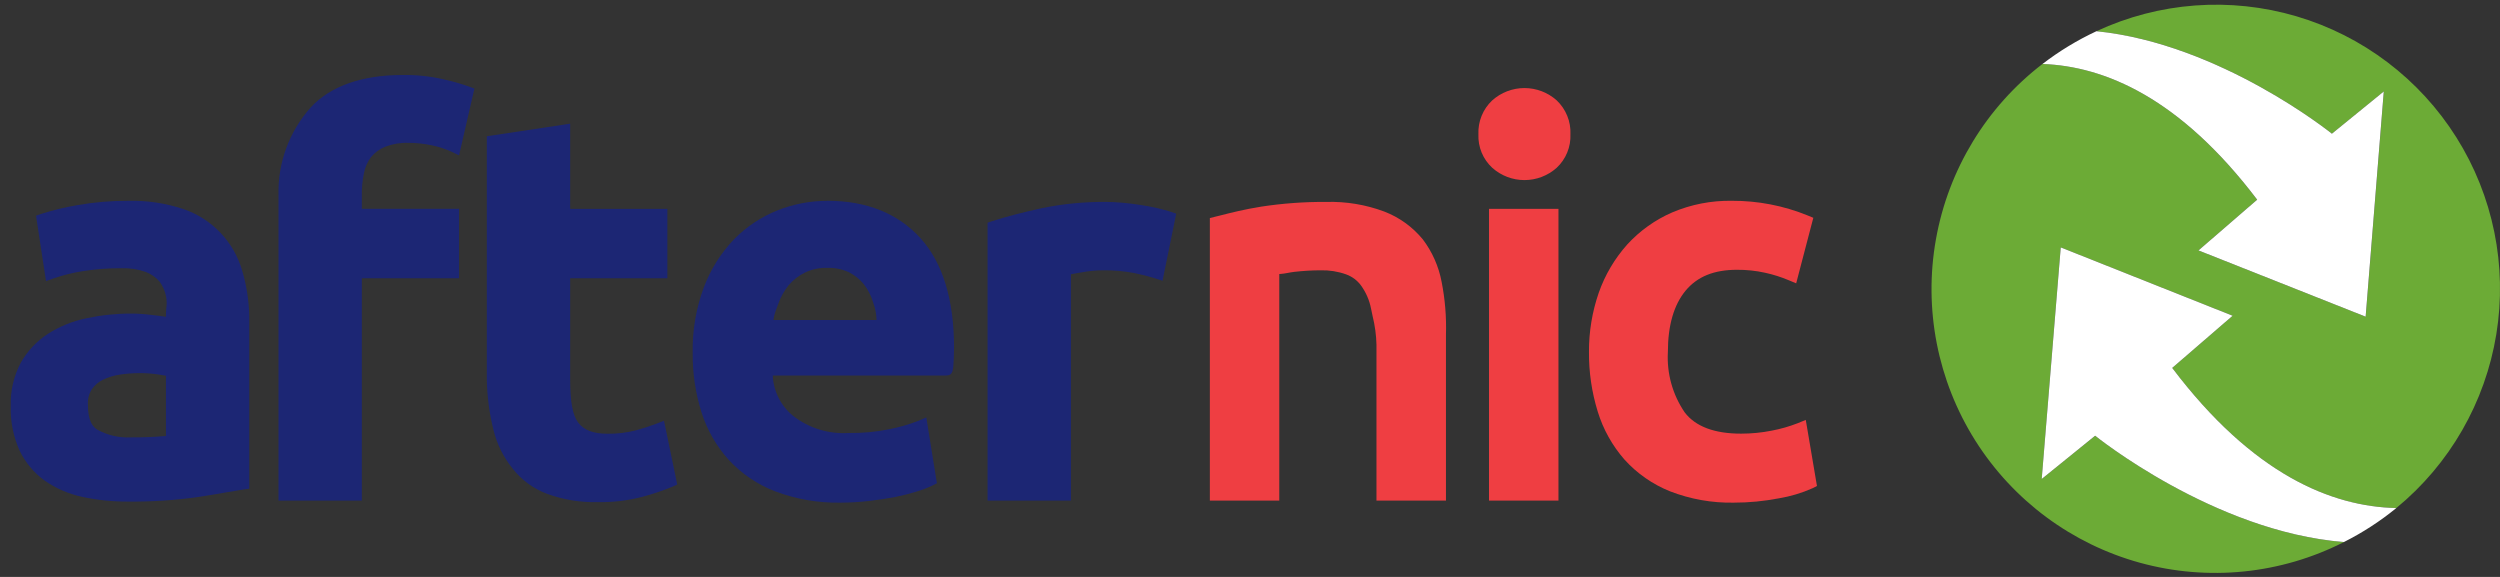
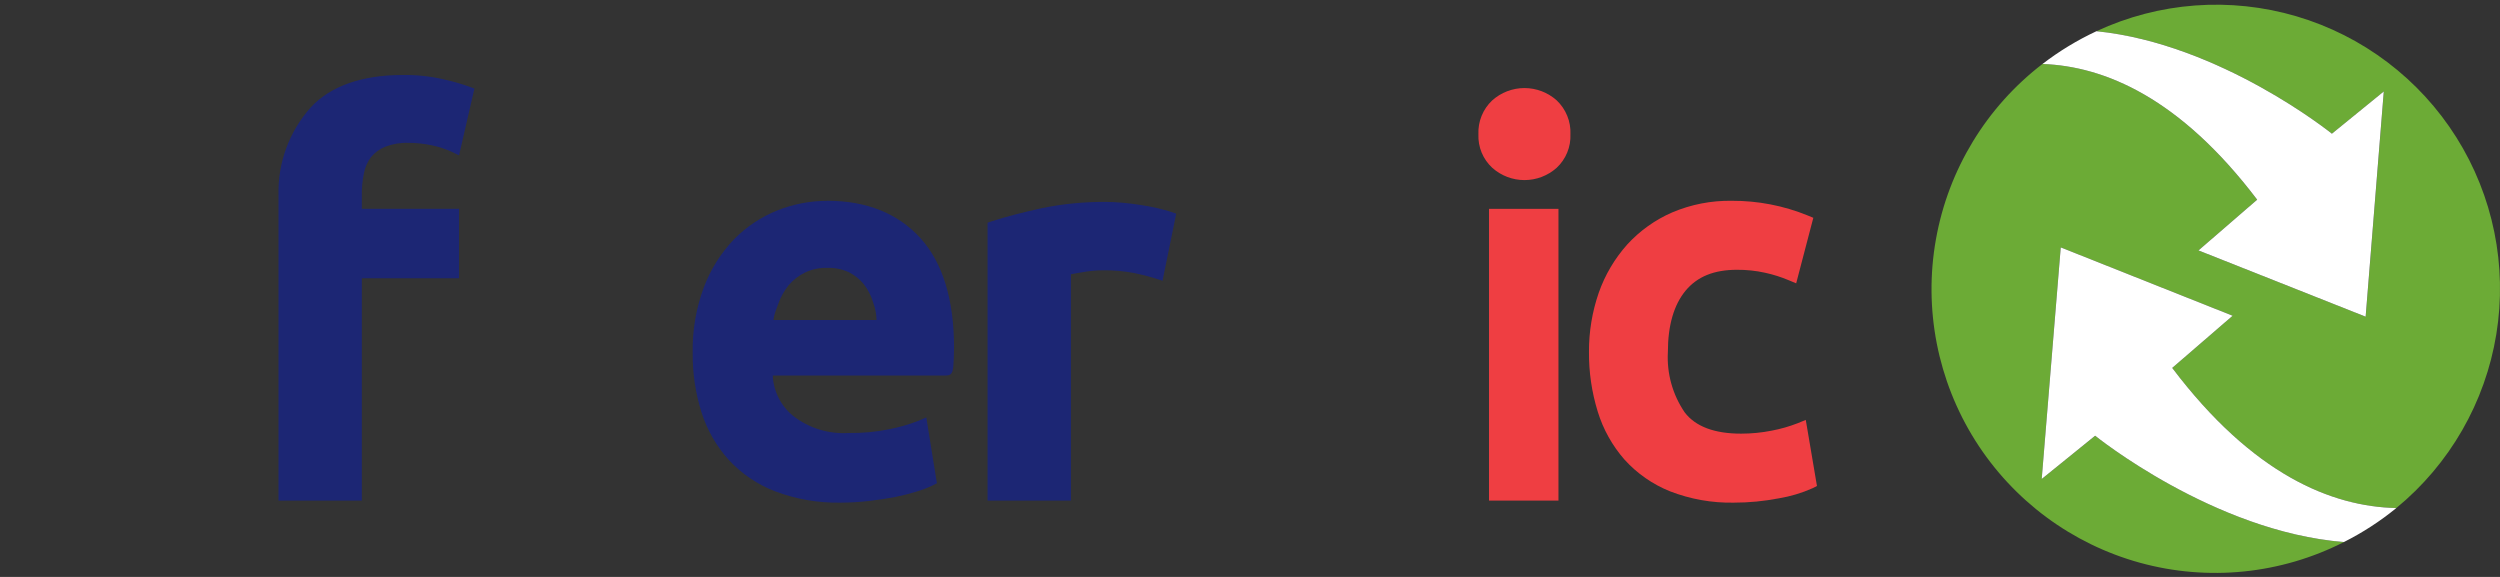
<svg xmlns="http://www.w3.org/2000/svg" width="117" height="27" viewBox="0 0 117 27" fill="none">
  <rect x="0" y="0" width="117" height="27" fill="#333333" stroke="none" />
  <path d="M72.852 4.696C72.437 4.326 71.9 4.121 71.345 4.121C70.789 4.121 70.252 4.326 69.838 4.696C69.621 4.899 69.451 5.146 69.34 5.42C69.228 5.695 69.177 5.99 69.19 6.286C69.178 6.579 69.23 6.871 69.341 7.141C69.453 7.412 69.623 7.655 69.838 7.853C70.252 8.224 70.789 8.428 71.345 8.428C71.9 8.428 72.437 8.224 72.852 7.853C73.066 7.654 73.234 7.411 73.345 7.14C73.457 6.87 73.508 6.579 73.496 6.286C73.51 5.991 73.459 5.695 73.347 5.421C73.236 5.147 73.067 4.899 72.852 4.696Z" fill="#EF3E42" />
-   <path d="M4.818 17.773C5.069 17.652 5.338 17.57 5.615 17.531C5.918 17.485 6.224 17.462 6.53 17.462C6.839 17.46 7.146 17.483 7.451 17.531C7.512 17.542 7.654 17.564 7.767 17.585V20.403C7.222 20.452 6.674 20.474 6.127 20.469C5.582 20.497 5.04 20.373 4.561 20.112C4.354 19.984 4.114 19.733 4.114 18.927C4.101 18.677 4.165 18.43 4.297 18.218C4.429 18.027 4.608 17.873 4.817 17.773H4.818ZM10.328 10.905C9.849 10.396 9.253 10.012 8.591 9.787C7.757 9.508 6.881 9.377 6.002 9.398C5.209 9.394 4.418 9.461 3.637 9.598C3.063 9.694 2.496 9.83 1.942 10.006L1.687 10.094L1.727 10.362L2.094 12.764L2.153 13.156L2.526 13.022C2.961 12.873 3.409 12.763 3.864 12.692C4.468 12.595 5.079 12.549 5.691 12.553C6.075 12.541 6.458 12.6 6.821 12.727C7.074 12.823 7.299 12.981 7.475 13.187C7.625 13.395 7.727 13.632 7.774 13.883C7.806 14.059 7.81 14.239 7.784 14.416C7.774 14.537 7.765 14.656 7.765 14.781V14.827C7.605 14.799 7.413 14.777 7.193 14.751L7.097 14.74C6.783 14.698 6.466 14.676 6.15 14.675C5.446 14.673 4.744 14.746 4.056 14.892C3.412 15.022 2.798 15.27 2.244 15.623C1.716 15.965 1.279 16.43 0.97 16.978C0.642 17.601 0.481 18.299 0.502 19.002C0.482 19.718 0.623 20.43 0.915 21.084C1.181 21.639 1.581 22.121 2.078 22.484C2.607 22.854 3.204 23.114 3.835 23.251C4.558 23.406 5.296 23.481 6.036 23.474C7.11 23.483 8.184 23.413 9.248 23.264C9.765 23.187 10.175 23.114 10.544 23.05C10.835 23 11.105 22.954 11.39 22.909L11.666 22.869V14.807C11.651 14.074 11.538 13.347 11.328 12.645C11.137 11.994 10.794 11.398 10.328 10.905" fill="#1C2674" />
  <path d="M20.722 3.704C20.101 3.564 19.465 3.499 18.829 3.51C16.94 3.51 15.456 4.034 14.544 5.024C13.536 6.152 12.995 7.622 13.034 9.134V23.428H16.934V13.022H21.484V9.773H16.934V9.183C16.925 8.825 16.957 8.468 17.03 8.117C17.081 7.839 17.195 7.576 17.365 7.35C17.542 7.138 17.768 6.973 18.023 6.87C18.367 6.737 18.733 6.674 19.101 6.685C19.476 6.684 19.851 6.724 20.219 6.803C20.528 6.868 20.83 6.966 21.119 7.095L21.483 7.27L21.575 6.875L22.139 4.422L22.204 4.145L21.936 4.047C21.539 3.906 21.133 3.792 20.721 3.704" fill="#1C2674" />
-   <path d="M31.154 20.067L31.074 19.689L30.718 19.83C30.405 19.949 30.087 20.052 29.765 20.139C29.328 20.251 28.878 20.305 28.428 20.299C27.759 20.299 27.318 20.129 27.05 19.765C26.799 19.426 26.684 18.804 26.684 17.752V13.024H31.233V9.774H26.684V5.787L26.31 5.845L23.06 6.335L22.783 6.377V17.773C22.799 18.563 22.903 19.349 23.093 20.116C23.255 20.783 23.563 21.405 23.996 21.937C24.411 22.466 24.963 22.87 25.592 23.107C26.366 23.39 27.186 23.523 28.01 23.5C28.701 23.51 29.391 23.427 30.059 23.252C30.534 23.127 31 22.97 31.453 22.784L31.693 22.679L31.641 22.418L31.154 20.067Z" fill="#1C2674" />
  <path d="M40.431 13.307C40.632 13.568 40.781 13.865 40.871 14.181C40.965 14.436 41.016 14.704 41.023 14.976H36.196C36.224 14.78 36.278 14.59 36.355 14.408L36.41 14.257C36.52 13.928 36.688 13.621 36.906 13.351C37.118 13.102 37.378 12.9 37.671 12.756C38.002 12.6 38.365 12.524 38.73 12.535C39.075 12.527 39.417 12.598 39.731 12.742C40.002 12.879 40.241 13.071 40.433 13.307H40.431ZM38.707 9.399C37.909 9.4 37.119 9.553 36.378 9.848C35.617 10.154 34.926 10.614 34.351 11.2C33.737 11.843 33.259 12.602 32.944 13.434C32.576 14.421 32.397 15.468 32.418 16.522C32.409 17.459 32.547 18.392 32.827 19.286C33.086 20.111 33.52 20.871 34.098 21.515C34.701 22.17 35.448 22.677 36.279 22.995C37.258 23.365 38.297 23.544 39.342 23.524C39.789 23.523 40.236 23.496 40.681 23.444C41.103 23.394 41.511 23.333 41.898 23.259C42.24 23.19 42.578 23.104 42.911 23.001C43.159 22.927 43.4 22.834 43.634 22.724L43.849 22.615L43.809 22.382L43.417 19.945L43.351 19.536L42.97 19.699C42.531 19.867 42.078 19.997 41.616 20.088C40.99 20.215 40.351 20.274 39.712 20.264C38.777 20.322 37.854 20.037 37.116 19.461C36.833 19.231 36.602 18.944 36.438 18.619C36.274 18.294 36.181 17.938 36.165 17.574H44.276C44.602 17.574 44.613 17.342 44.636 16.785C44.645 16.567 44.649 16.444 44.649 16.274C44.649 14.025 44.121 12.298 43.08 11.149C42.029 9.988 40.556 9.395 38.705 9.395" fill="#1C2674" />
  <path d="M54.776 9.906C54.621 9.855 54.413 9.8 54.153 9.738C53.906 9.681 53.632 9.629 53.356 9.589C53.092 9.546 52.801 9.512 52.537 9.488C52.273 9.464 51.999 9.45 51.779 9.45C50.771 9.44 49.764 9.537 48.776 9.738C47.818 9.948 47.056 10.148 46.442 10.348L46.218 10.422V23.429H50.119V12.835C50.212 12.818 50.322 12.795 50.414 12.781L50.635 12.744C50.964 12.683 51.299 12.651 51.635 12.65C52.119 12.645 52.603 12.688 53.079 12.778C53.411 12.844 53.739 12.927 54.061 13.027L54.409 13.141L54.479 12.781L54.99 10.28L55.047 9.999L54.776 9.906Z" fill="#1C2674" />
-   <path d="M66.585 11.2C66.108 10.62 65.489 10.172 64.788 9.902C63.919 9.577 62.995 9.424 62.068 9.45C61.049 9.443 60.031 9.517 59.023 9.671C58.206 9.804 57.673 9.941 57.108 10.084L56.867 10.143L56.621 10.206V23.428H59.87V12.826C60.012 12.816 60.153 12.797 60.291 12.768C60.366 12.756 60.445 12.737 60.582 12.722C60.99 12.676 61.4 12.651 61.81 12.65C62.213 12.64 62.615 12.704 62.994 12.839C63.283 12.942 63.533 13.131 63.71 13.381C63.933 13.696 64.088 14.055 64.163 14.434C64.186 14.55 64.212 14.672 64.239 14.797C64.347 15.234 64.408 15.681 64.419 16.131V23.428H67.671V15.663C67.697 14.836 67.629 14.008 67.469 13.196C67.333 12.471 67.031 11.788 66.586 11.2" fill="#EF3E42" />
  <path d="M72.936 23.428V23.103V10.1V9.774H72.609H70.011H69.686V10.1V23.103V23.428H70.011H72.609H72.936Z" fill="#EF3E42" />
  <path d="M84.994 22.508L84.578 20.052L84.51 19.652L84.133 19.806C83.739 19.959 83.333 20.076 82.918 20.154C82.446 20.248 81.966 20.295 81.484 20.295C80.238 20.295 79.351 19.962 78.847 19.304C78.278 18.473 78 17.477 78.057 16.471C78.057 15.231 78.337 14.264 78.888 13.6C79.435 12.943 80.219 12.626 81.289 12.626C81.731 12.623 82.172 12.669 82.603 12.764C82.983 12.846 83.355 12.964 83.713 13.115L84.061 13.26L84.156 12.897L84.792 10.467L84.864 10.193L84.6 10.084C83.471 9.624 82.263 9.391 81.045 9.397C80.09 9.382 79.143 9.567 78.264 9.939C77.463 10.286 76.744 10.798 76.155 11.442C75.568 12.099 75.115 12.865 74.823 13.696C74.514 14.589 74.359 15.527 74.364 16.471C74.357 17.415 74.494 18.355 74.772 19.257C75.026 20.088 75.454 20.856 76.027 21.51C76.616 22.161 77.346 22.669 78.161 22.995C79.111 23.363 80.123 23.543 81.142 23.524C81.851 23.524 82.559 23.456 83.255 23.321C83.795 23.231 84.321 23.074 84.821 22.852L85.034 22.744L84.994 22.508Z" fill="#EF3E42" />
  <path d="M95.552 22.417L96.442 11.579L104.487 14.777L101.659 17.218C105.429 22.205 109.121 23.711 112.148 23.776C114.647 21.723 116.311 18.828 116.829 15.635C117.346 12.442 116.682 9.17 114.96 6.432C113.238 3.694 110.576 1.678 107.475 0.763C104.373 -0.152 101.044 0.096 98.112 1.461C103.917 2.042 109.135 6.258 109.135 6.258L111.563 4.28L110.714 14.821L102.89 11.72L105.634 9.346C102.029 4.586 98.501 3.099 95.587 2.994C92.961 5.011 91.183 7.936 90.602 11.197C90.02 14.457 90.677 17.817 92.443 20.618C94.21 23.419 96.959 25.458 100.15 26.337C103.342 27.215 106.747 26.87 109.698 25.367C103.605 24.883 98.055 20.392 98.055 20.392L95.552 22.417Z" fill="#6CAB36" />
  <path d="M105.634 9.346L102.889 11.72L110.712 14.821L111.561 4.28L109.133 6.257C109.133 6.257 103.914 2.042 98.112 1.461C97.218 1.879 96.371 2.393 95.589 2.994C98.503 3.1 102.03 4.587 105.636 9.346" fill="white" />
  <path d="M101.66 17.218L104.487 14.777L96.443 11.579L95.552 22.417L98.053 20.392C98.053 20.392 103.603 24.883 109.696 25.367C110.569 24.928 111.391 24.395 112.148 23.776C109.12 23.711 105.428 22.204 101.659 17.218" fill="white" />
</svg>